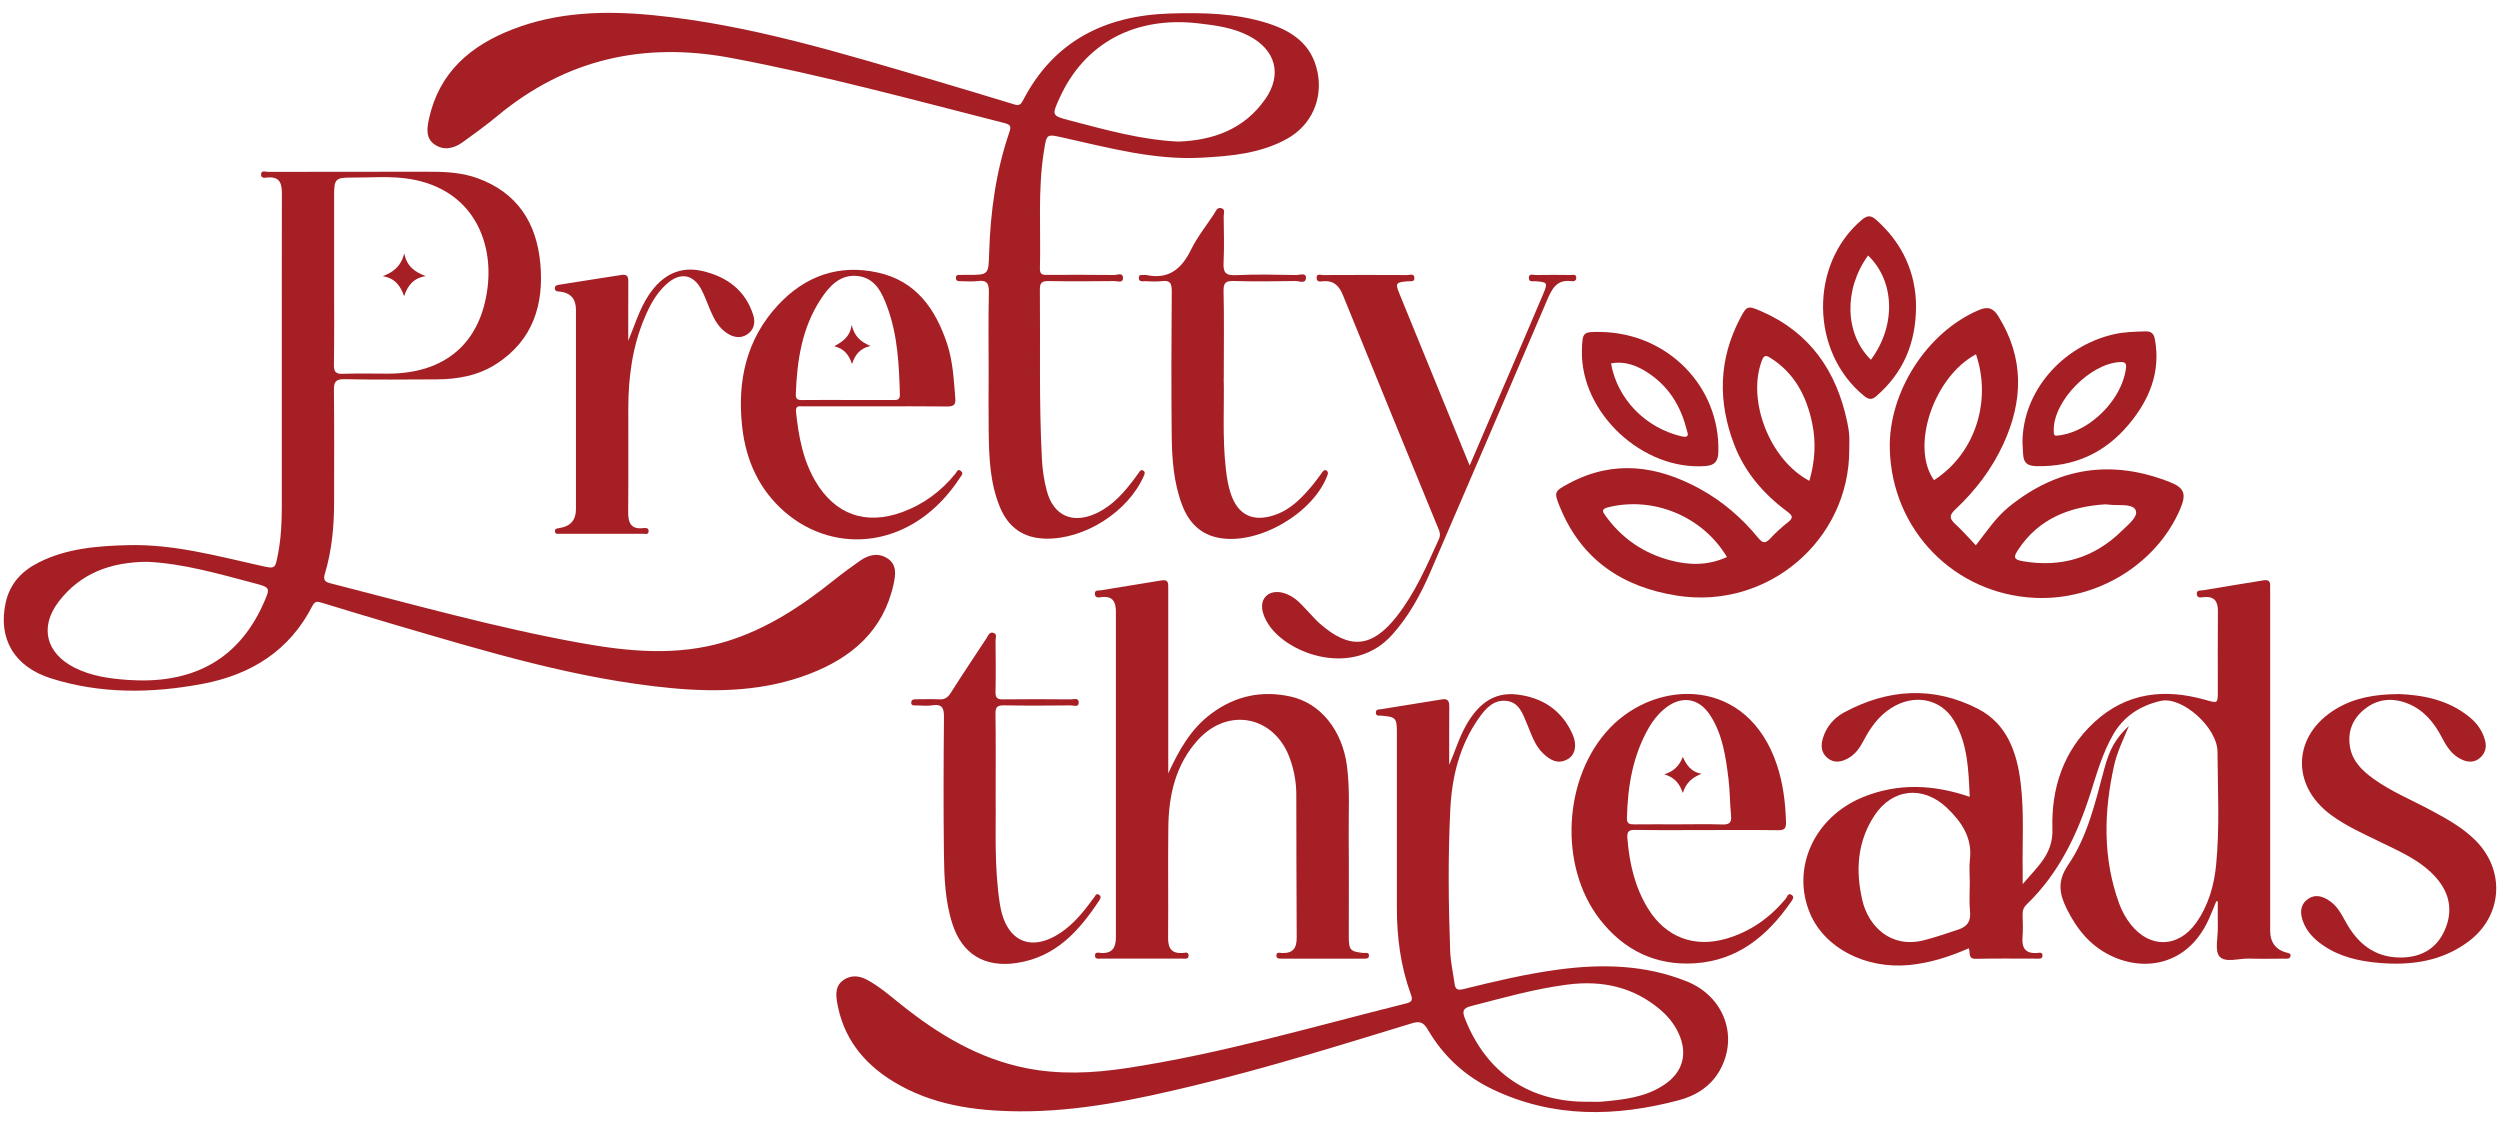
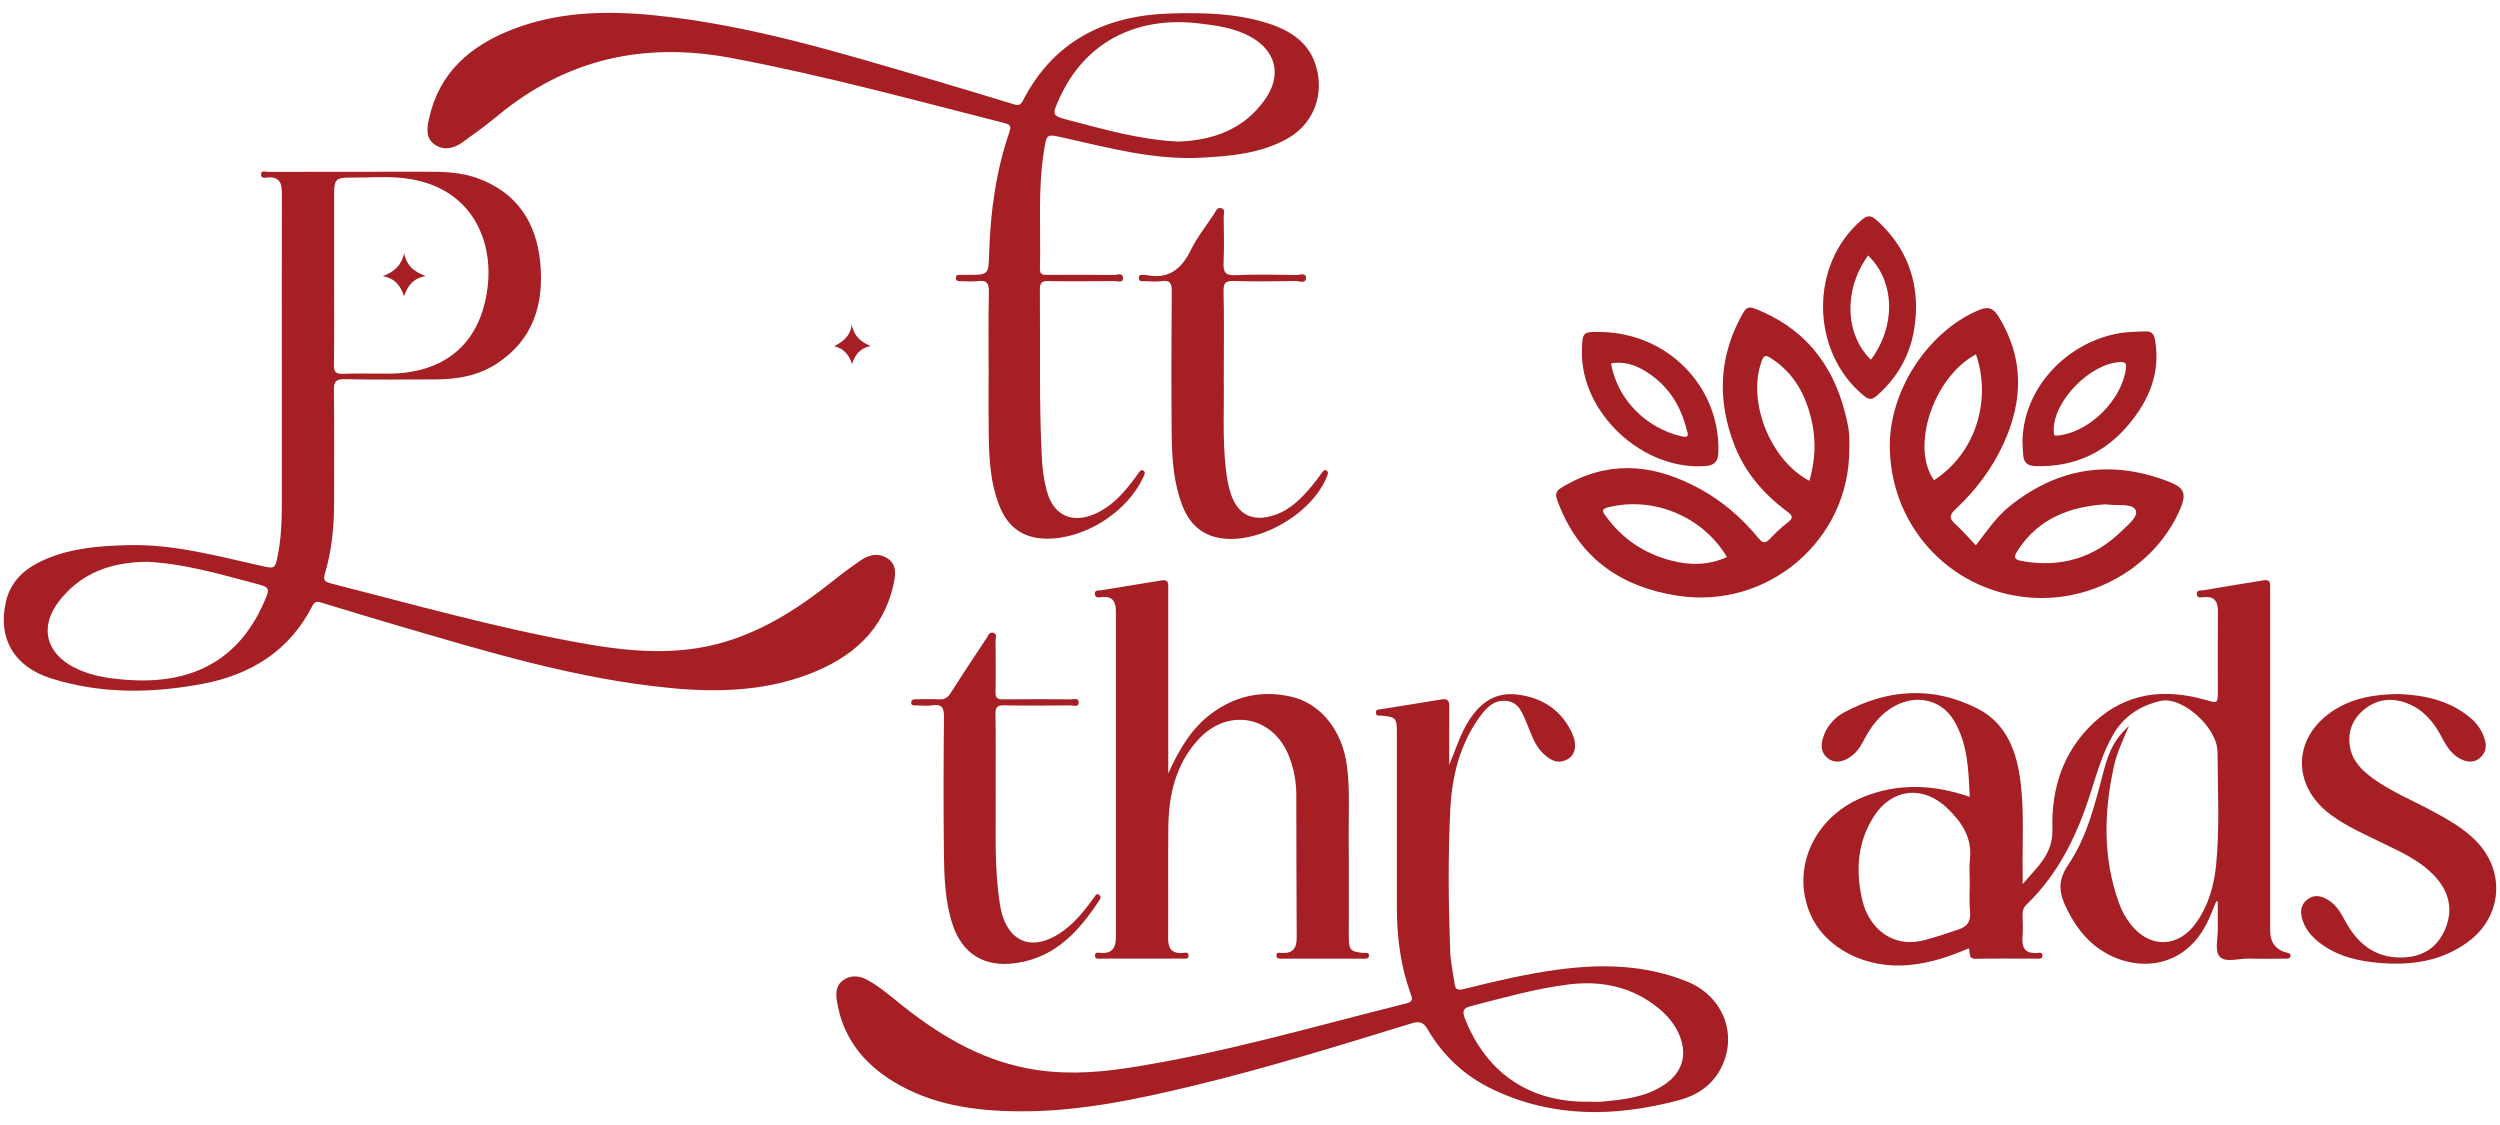
<svg xmlns="http://www.w3.org/2000/svg" viewBox="0 0 1000 450" data-name="Layer 1" id="Layer_1">
  <defs>
    <style>
      .cls-1 {
        fill: #a51f25;
        stroke-width: 0px;
      }
    </style>
  </defs>
  <path d="m467.3,309.36c4.32-9.43,9.13-17.95,17.41-24.05,9.48-6.99,20.03-9.21,31.49-6.7,12.05,2.64,20.7,13.54,22.57,27.68,1.26,9.48.62,18.97.71,28.46.13,13.3.02,26.61.04,39.92,0,5.35.62,5.99,5.85,6.52.87.09,2.33-.53,2.21,1.18-.08,1.14-1.17,1.1-2.05,1.1-10.97,0-21.94,0-32.91,0-.87,0-1.97.04-2.06-1.09-.13-1.71,1.34-1.22,2.2-1.18,4.33.19,5.95-1.86,5.92-6.12-.14-19.15-.09-38.31-.16-57.46-.02-4.85-.91-9.57-2.54-14.15-6.06-17.06-24.72-20.9-36.86-7.44-8.9,9.86-11.63,22.01-11.79,34.84-.18,14.77.04,29.54-.09,44.3-.04,4.26,1.5,6.34,5.9,6.02.83-.06,2.31-.62,2.29,1.07-.02,1.57-1.41,1.18-2.34,1.18-10.82.03-21.65.03-32.47,0-1.05,0-2.71.44-2.62-1.36.08-1.46,1.59-.95,2.45-.89,4.51.28,5.91-2.23,5.91-6.23-.01-43.43-.01-86.85,0-130.28,0-3.78-1.11-6.29-5.57-5.86-1,.1-2.61.63-2.84-1.09-.26-1.88,1.51-1.46,2.48-1.62,8.05-1.36,16.13-2.58,24.18-3.95,2.86-.49,2.69,1.26,2.69,3.11-.01,10.24,0,20.47,0,30.71,0,14.46,0,28.91,0,43.37Z" class="cls-1" />
  <path d="m959.57,277.61c9.29.4,19.68,2.16,28.38,9.34,3.01,2.49,5.11,5.54,6.1,9.35.69,2.67,0,4.99-1.97,6.77-2.01,1.82-4.41,1.98-6.95.94-4.23-1.74-6.42-5.28-8.41-9.09-3.12-5.98-7.3-11.04-13.74-13.56-5.94-2.33-11.83-1.88-16.99,2.17-4.84,3.8-7,8.92-6.02,15.07.91,5.75,4.77,9.53,9.23,12.78,7.24,5.27,15.54,8.61,23.36,12.84,6.3,3.4,12.56,6.83,17.69,11.99,12,12.07,10.79,30.27-2.93,40.45-10.67,7.92-22.99,9.61-35.82,8.49-7.91-.69-15.59-2.41-22.28-7.03-3.54-2.44-6.55-5.42-8.03-9.58-1.15-3.22-1.26-6.45,1.77-8.76,3.03-2.31,6.12-1.33,8.93.6,2.98,2.05,4.64,5.15,6.33,8.25,4.7,8.65,11.5,14.31,21.83,14.37,7.97.05,14.28-3.19,17.69-10.6,3.51-7.61,2.34-14.84-3.17-21.18-5.91-6.8-14.01-10.32-21.87-14.16-6.94-3.39-14.04-6.49-20.32-11.11-16.29-12-15.29-32.1,2.17-42.48,7.23-4.3,15.19-5.78,25.02-5.85Z" class="cls-1" />
-   <path d="m587.87,186.21c7.36-17.12,14.25-33.15,21.13-49.18,2.76-6.42,5.51-12.85,8.22-19.29,1.97-4.68,1.83-4.86-3.01-5.25-1.05-.08-2.65.52-2.67-1.3-.02-1.98,1.7-1.16,2.66-1.18,4.68-.09,9.36-.07,14.04-.01.88.01,2.28-.51,2.27,1.17-.01,1.11-.91,1.45-1.86,1.31-6.06-.87-7.97,3.25-9.91,7.79-15.49,36.28-31.02,72.55-46.69,108.75-3.89,8.98-8.58,17.53-15.21,24.91-15.4,17.13-41.24,7.94-49.25-3.87-3.2-4.73-3.67-9.17-1.15-11.62,2.64-2.57,7.52-2.08,11.97,1.38,1.49,1.15,2.74,2.61,4.06,3.97,1.84,1.88,3.51,3.95,5.48,5.67,11.96,10.48,20.84,9.67,30.69-2.85,7.38-9.37,12.05-20.25,16.94-31,.93-2.03-.02-3.61-.73-5.35-12.59-30.71-25.19-61.42-37.67-92.17-1.5-3.7-3.57-5.89-7.77-5.61-1.02.07-2.64.57-2.76-1.21-.13-2.03,1.63-1.25,2.56-1.25,11.26-.06,22.53-.06,33.79,0,.97,0,2.65-.77,2.76,1.08.1,1.82-1.52,1.32-2.59,1.41-4.91.41-5.15.68-3.34,5.13,9.17,22.49,18.38,44.97,28.03,68.58Z" class="cls-1" />
  <path d="m489.48,151c.3,10.88-.62,23.9.89,36.87.37,3.2.88,6.37,1.88,9.43,2.85,8.76,9.01,11.71,17.79,8.65,6.35-2.21,10.76-6.86,14.91-11.82,1.4-1.68,2.67-3.47,3.96-5.24.48-.65,1-1.18,1.76-.62.61.45.6,1.06.29,1.89-5.67,15.08-27.28,27.76-43.07,25.05-7.61-1.31-12.36-6.12-15.03-13.18-3.42-9.03-4.08-18.51-4.18-27.99-.19-19.16-.13-38.32.02-57.48.02-3.16-.58-4.58-4.01-4.11-2.15.29-4.38.1-6.58.03-1.06-.03-2.63.45-2.57-1.42.05-1.61,1.49-.87,2.36-1.09.14-.03.3-.03.44,0,8.98,1.97,14.22-2.26,18.04-10.04,2.49-5.07,6.1-9.59,9.24-14.34.69-1.04,1.11-2.71,2.78-2.34,1.9.42,1.05,2.16,1.07,3.32.08,6.14.25,12.3-.04,18.42-.18,3.78.59,5.3,4.84,5.08,8.03-.4,16.09-.18,24.14-.06,1.38.02,3.97-1.04,3.98,1.03.01,2.69-2.76,1.35-4.22,1.37-8.19.15-16.39.22-24.58,0-3.15-.09-4.25.55-4.17,3.99.26,10.82.09,21.64.09,34.59Z" class="cls-1" />
  <path d="m398.26,318.57c.18,12.8-.67,28.01,1.7,43.1,2.45,15.64,13.34,19.85,26.02,10.17,4.71-3.6,8.25-8.23,11.72-12.94.44-.6.78-1.76,1.93-.97.96.66.62,1.4.08,2.23-8.08,12.24-17.43,22.71-33.09,25.04-12.68,1.89-21.75-3.47-25.67-15.69-2.94-9.15-3.27-18.67-3.38-28.14-.21-18.12-.16-36.25.02-54.37.04-3.67-.61-5.52-4.72-4.87-2,.32-4.09.09-6.13.04-.94-.02-2.37.31-2.25-1.25.1-1.33,1.39-1.22,2.42-1.22,2.92,0,5.85-.12,8.77.04,2.15.11,3.4-.67,4.57-2.51,4.68-7.39,9.56-14.66,14.37-21.97.68-1.04,1.12-2.68,2.84-2.09,1.5.52.74,2.01.76,3.03.07,6.87.13,13.74-.01,20.61-.05,2.31.67,2.97,2.95,2.94,9.06-.12,18.13-.08,27.2,0,1.13,0,3.11-.79,3.13,1.22.02,2.09-1.99,1.18-3.08,1.19-8.92.08-17.84.15-26.76-.02-2.67-.05-3.5.63-3.46,3.38.16,10.23.07,20.46.07,33.07Z" class="cls-1" />
-   <path d="m251.31,136.31c2.63-6.34,4.49-12.74,8.25-18.37,5.37-8.05,12.5-11.56,21.28-9.56,9.81,2.24,17.33,7.64,20.47,17.7.92,2.95.33,5.95-2.54,7.75-2.61,1.64-5.33,1.13-7.84-.47-3.35-2.15-5.18-5.47-6.7-8.99-1.22-2.8-2.19-5.72-3.6-8.42-3.31-6.34-8.56-7.18-13.93-2.39-4.26,3.79-6.83,8.69-8.98,13.84-4.8,11.5-6.38,23.59-6.4,35.95-.02,13.75.08,27.5-.05,41.25-.04,4.35.93,7.25,6.08,6.65.98-.11,2.27-.16,2.08,1.41-.15,1.29-1.33.85-2.09.85-11.12.03-22.24.03-33.36,0-.77,0-1.94.32-1.99-.99-.04-1.19,1-1.16,1.87-1.3q6.52-1.07,6.52-7.49c0-26.62,0-53.24,0-79.87q0-6.41-6.29-7.2c-.86-.11-1.93.06-2.13-1.05-.27-1.48,1.08-1.61,2-1.76,8.21-1.33,16.44-2.57,24.65-3.87,2.67-.42,2.74,1.14,2.72,3.12-.06,7.74-.03,15.47-.03,23.21Z" class="cls-1" />
  <path d="m915.01,381.16q-6.95-1.71-6.94-8.93c0-44.9,0-89.8,0-134.7,0-1.02-.06-2.05,0-3.07.13-1.96-.75-2.64-2.63-2.33-8.06,1.33-16.13,2.6-24.19,3.98-.98.17-2.73-.22-2.52,1.61.2,1.74,1.82,1.2,2.82,1.11,4.3-.36,5.66,1.78,5.62,5.77-.11,10.53-.04,21.06-.04,31.59,0,5.3.03,5.18-4.88,3.78-16.37-4.66-31.62-3.02-44.56,8.94-12.39,11.45-17.21,26.46-16.72,42.68.3,10.06-5.89,14.92-11.9,22.07,0-2.43.02-3.57,0-4.71-.19-11.98.65-23.99-.82-35.92-1.5-12.21-5.49-23.54-17.04-29.49-17.89-9.21-36.06-8.03-53.62,1.46-4.01,2.17-7.04,5.69-8.43,10.27-.91,3.01-.71,5.89,1.89,7.98,2.61,2.1,5.45,1.6,8.19.08,2.94-1.63,4.74-4.27,6.24-7.15,2.67-5.12,5.96-9.72,10.9-12.9,9.21-5.92,19.95-3.89,25.22,4.98,5.55,9.33,5.8,19.79,6.29,30.48-14.63-5.02-28.82-5.58-42.83.17-19.49,8.01-28.66,28.5-21.02,46.52,5.89,13.91,22.35,22.26,39.68,20.58,8.37-.81,16.16-3.36,23.8-6.69.73,1.83-.46,4.28,2.83,4.21,8.19-.19,16.38-.06,24.58-.07.84,0,1.94.15,2.05-1.05.16-1.75-1.31-1.27-2.15-1.21-4.75.33-6.18-2.09-5.82-6.45.24-2.9.11-5.85.02-8.77-.05-1.71.38-3,1.67-4.24,12.87-12.41,20.26-27.96,25.58-44.71,2.51-7.9,4.79-15.89,8.96-23.15,4.28-7.45,11-11.69,19.08-13.52,8.48-1.92,22.62,10.58,22.68,20.36.1,15.04.91,30.12-.54,45.14-.81,8.37-3.09,16.36-8.04,23.32-7.13,10.02-18.51,10.25-26.09.62-2-2.53-3.55-5.32-4.66-8.36-6.61-18.18-6.16-36.61-2.04-55.19,1.16-5.24,3.5-10.08,5.96-15.92-5.43,5.11-7.8,9.45-9.92,17.37-3.55,13.25-6.64,26.9-14.41,38.27-4.61,6.75-3.4,11.88-.39,17.89,1.97,3.93,4.33,7.63,7.31,10.87,13.22,14.4,38.96,16.68,49.56-7.51.98-2.23,1.86-4.5,2.79-6.75.2.05.39.11.59.16,0,3.51-.04,7.02.01,10.53.06,3.93-1.3,9.2.69,11.45,2.33,2.63,7.71.71,11.77.83,4.82.15,9.66.04,14.48.02.83,0,1.83.2,2.12-.98.24-.98-.4-1.13-1.2-1.32Zm-127.09-28.51c0,3.94-.3,7.91.08,11.82.39,3.96-.89,6.1-4.75,7.38-4.55,1.51-9.05,3.07-13.72,4.26-13.24,3.36-22.23-5.63-24.63-16.14-2.71-11.85-1.96-23.25,4.79-33.62,7.17-11.02,19.6-12.28,29.13-3.16,5.86,5.6,10.19,11.94,9.14,20.72-.34,2.88-.05,5.83-.05,8.75Z" class="cls-1" />
  <path d="m526.97,28.71c-2.31-11.22-10.37-16.45-20.31-19.54-12.59-3.91-25.62-4.17-38.65-3.77-26.02.8-46.59,11.02-58.89,34.93-1.24,2.4-2.56,1.69-4.21,1.19-10.32-3.11-20.62-6.28-30.97-9.31-37.09-10.86-74.05-22.36-112.76-26.14-19.04-1.86-38.02-1.36-56.15,5.67-16.78,6.51-29.37,17.17-33.43,35.75-.86,3.92-1.37,7.84,2.31,10.35,3.64,2.48,7.63,1.57,11.06-.89,4.75-3.4,9.49-6.84,13.98-10.57,27.45-22.78,58.6-29.76,93.5-23.2,36.87,6.93,73.01,16.8,109.31,26.04,2.66.68,2.73,1.45,1.92,3.84-5.32,15.6-7.52,31.76-8.02,48.17-.27,8.71-.16,8.72-8.72,8.73-.88,0-1.76-.04-2.63.01-.8.04-1.89-.24-1.94,1.07-.06,1.54,1.1,1.44,2.13,1.44,2.19,0,4.42.25,6.58-.05,3.82-.52,4.54,1.1,4.47,4.62-.24,10.67-.09,21.35-.09,32.03,0,7.9-.09,15.8.02,23.7.14,10.23.51,20.45,4.51,30.1,3.35,8.11,9.37,12.38,18.23,12.58,15.62.35,33-10.73,39.29-25.04.4-.9.71-1.65-.27-2.22-.88-.51-1.28.32-1.71.86-.63.8-1.19,1.66-1.8,2.48-4.15,5.53-8.69,10.7-15.08,13.72-9.57,4.51-17.27,1.11-19.95-8.98-1.08-4.06-1.71-8.32-1.93-12.52-1.2-22.64-.6-45.31-.82-67.97-.03-2.82.92-3.4,3.51-3.36,8.78.14,17.56.09,26.34,0,1.23-.01,3.5.95,3.4-1.34-.1-2.2-2.33-1.08-3.54-1.09-8.78-.1-17.56-.07-26.34-.05-1.8,0-3.43.28-3.35-2.55.42-15.62-.89-31.28,1.59-46.84,1.13-7.13.97-6.99,7.78-5.48,18.22,4.04,36.32,9.03,55.26,8,11.83-.64,23.63-1.65,34.29-7.6,9.74-5.44,14.34-15.9,12.1-26.79Zm-20.82,10.86c-8.46,12.2-20.94,16.56-34.81,17.07-15.1-.73-29.14-4.73-43.24-8.41-7.48-1.95-7.46-2.02-4.25-9.08,9.97-21.93,30.16-32.75,55.52-29.81,6.97.81,13.91,1.73,20.25,5.04,10.61,5.54,13.35,15.37,6.54,25.19Z" class="cls-1" />
  <path d="m674.77,392.59c-16.54-6.68-33.85-7.11-51.31-4.78-12.89,1.71-25.54,4.73-38.14,7.84-2.47.61-3.19-.08-3.49-2.19-.61-4.34-1.6-8.66-1.76-13.01-.7-19-.9-38.03.07-57.01.66-12.92,3.76-25.4,11.42-36.24,2.65-3.75,5.82-7.38,10.96-6.85,5.2.54,6.56,5.19,8.28,9.2,1.78,4.14,3.03,8.56,6.44,11.81,2.81,2.68,5.9,4.5,9.8,2.33,2.95-1.64,3.9-5.57,2.06-9.8-4.22-9.72-12.08-14.88-22.32-16.09-9.72-1.15-15.89,4.42-20.36,12.35-2.79,4.95-4.39,10.36-6.74,15.8,0-7.73-.05-15.47.03-23.2.02-2.14-.41-3.41-2.92-3-8.06,1.33-16.13,2.61-24.2,3.91-.96.16-2.29-.06-2.24,1.43.06,1.55,1.42,1.09,2.35,1.18,5.6.51,6.05.97,6.05,6.66.01,23.4,0,46.81,0,70.21,0,11.76,1.49,23.29,5.52,34.39.82,2.26.81,3.2-1.89,3.87-37.2,9.27-74.03,20.16-112.04,25.89-13.34,2.01-26.69,2.62-40.06-.07-18.99-3.82-34.94-13.49-49.8-25.36-4.45-3.55-8.75-7.33-13.81-10.02-3.18-1.69-6.56-1.85-9.51.33-2.78,2.04-2.89,5.14-2.38,8.36,2.29,14.27,10.35,24.57,22.33,31.95,15.45,9.51,32.71,11.92,50.44,12.05,24.01.18,47.28-4.79,70.44-10.39,29.2-7.06,57.88-15.99,86.59-24.77,3.01-.92,4.69-.72,6.5,2.39,6.15,10.62,14.92,18.71,26.02,24,24.16,11.52,49.13,11.03,74.36,4.35,6.94-1.84,12.89-5.55,16.52-12.08,7.45-13.43,1.72-29.41-13.2-35.44Zm-9.09,41.32c-7.56,5.06-16.28,5.96-25,6.75-1.59.14-3.21.02-4.81.02-23.72.49-41.21-11.28-49.86-33.16-1.16-2.94-.93-4.23,2.37-5.08,12.84-3.29,25.59-6.95,38.77-8.63,13.61-1.73,26.12.91,36.84,9.96,3.15,2.66,5.73,5.8,7.46,9.58,3.75,8.18,1.7,15.56-5.78,20.57Z" class="cls-1" />
  <path d="m868.09,192.89c-23.33-9.24-44.86-6.05-64.42,9.76-5.28,4.27-9.01,9.93-13.34,15.48-2.96-3.1-5.45-5.99-8.25-8.54-2.33-2.13-2.45-3.48.02-5.79,8.06-7.54,14.69-16.24,19.3-26.32,7.92-17.3,8.28-34.31-2.04-50.94-2.07-3.34-4.14-4.08-7.85-2.5-20.64,8.75-36.13,32.7-35.59,55.47.76,32.5,25.82,58.19,58.18,59.64,24.73,1.11,48.58-13.52,57.99-35.57,2.51-5.9,1.73-8.41-4.01-10.68Zm-77.7-51.17c6.14,17.85.33,39.25-16.78,50.36-9.53-13.31-.19-41.31,16.78-50.36Zm58.56,70.41c-11.18,11.06-24.53,15.02-40.02,12.32-3.71-.65-3.41-1.88-1.73-4.46,8.39-12.8,20.96-17.32,34.87-18.26,1.45.12,2.32.22,3.19.26,3.3.16,8.15-.42,9.08,2.27.87,2.53-3.03,5.54-5.4,7.88Z" class="cls-1" />
  <path d="m739.68,174.01c-.12-1.74-.43-3.48-.79-5.19-4.27-20.39-14.92-35.89-34.49-44.36-5.41-2.35-5.72-2.12-8.4,2.99-8.6,16.41-8.85,33.3-2.34,50.33,4.22,11.05,11.72,19.79,21.17,26.79,2.2,1.63,2.68,2.56.28,4.4-2.54,1.95-4.89,4.19-7.09,6.52-1.89,2-3,1.79-4.73-.33-6.53-7.98-14.27-14.66-23.33-19.62-16.98-9.29-34.36-11.76-52.18-2.28-6.22,3.31-6.34,3.49-3.63,9.99,8.65,20.8,24.97,31.6,46.67,35.01,36.24,5.69,68.98-22.15,68.89-58.55,0-1.9.1-3.81-.03-5.7Zm-71.27,50.2c-10.85-2.82-19.57-8.74-26.15-17.83-1.22-1.69-1.93-2.73,1.03-3.47,18.01-4.48,37.77,3.58,47.49,19.91-7.44,3.38-14.85,3.35-22.37,1.39Zm55.34-31.88c-15.82-8.29-25.08-32.16-18.99-48.12.79-2.07,1.52-2.24,3.36-1.09,9.68,6.08,14.46,15.27,16.73,26.04,1.62,7.7,1.17,15.35-1.09,23.17Z" class="cls-1" />
  <path d="m640.39,132.79c-7.27-.13-7.43.02-7.62,7.33-.67,25,24.41,48.33,49.6,46.28,3.8-.31,4.89-2.2,4.98-5.67.67-26.1-20.2-47.46-46.96-47.94Zm32.15,41.73c-14.34-3.39-25.63-14.88-28.13-29.15,5.38-1.03,10.12.76,14.46,3.54,8.38,5.38,13.37,13.25,15.75,22.81.33,1.32,1.66,3.68-2.08,2.8Z" class="cls-1" />
  <path d="m861.99,135.88c-.45-2.51-1.46-3.42-4.03-3.33-4.09.14-8.14.21-12.17,1.1-20.92,4.65-36.81,23.05-36.8,43.4.06,1.1.16,2.85.26,4.6.19,3.39,1.51,4.73,5.37,4.81,15.08.34,27.36-5.29,36.89-16.69,8.14-9.74,12.81-20.76,10.48-33.89Zm-11.65,11.69c-1.62,12.09-13.84,24.58-25.99,26.49-2.76.43-2.86.36-2.86-2.13,0-11.68,14.57-26.48,26.48-27.11,2.45-.13,2.64.8,2.38,2.75Z" class="cls-1" />
  <path d="m750.51,87.95c-2.19-1.95-3.64-1.85-5.87.05-20.94,17.83-20.48,52.78.93,70.32,2.03,1.66,3.24,1.65,5.14-.01,10.51-9.23,15.64-20.82,15.71-35.78-.07-13.2-5.23-25.08-15.91-34.58Zm-2.15,55.95c-10.43-10.23-10.99-28.08-1.13-41.7,10.81,10.34,11.21,28.17,1.13,41.7Z" class="cls-1" />
  <g>
    <path d="m161.65,118.49c1.4-4.29,3.76-7.26,8.67-8.07-4.53-1.57-7.61-4-8.64-9.1-1.16,5.03-4.25,7.52-8.61,9.16,4.88.75,7.1,3.8,8.58,8Z" class="cls-1" />
    <path d="m355.24,223.53c-3.65-2.55-7.58-1.74-11.07.67-3.6,2.49-7.13,5.1-10.55,7.83-13.07,10.46-26.86,19.58-43.08,24.55-19.48,5.97-39.04,4.1-58.54.57-33.61-6.07-66.47-15.32-99.53-23.75-2.31-.59-3.36-1.12-2.5-4,2.79-9.28,3.67-18.88,3.67-28.55,0-14.92.1-29.84-.07-44.75-.04-3.32.66-4.49,4.25-4.42,12.28.24,24.58.14,36.87.07,8.44-.05,16.62-1.52,23.83-6.17,14.71-9.49,19.12-23.83,17.6-40.26-1.5-16.22-9.23-28.33-25.26-34.09-6.6-2.37-13.41-2.56-20.3-2.54-21.07.06-42.14.01-63.2.06-1.01,0-2.78-.73-2.93.81-.21,2.11,1.82,1.47,2.92,1.41,4.82-.23,5.41,2.73,5.4,6.54-.05,21.94-.03,43.88-.03,65.81,0,17.4,0,34.81,0,52.21,0,8.62.19,17.23-1.46,25.77-1.24,6.41-1.03,6.32-7.26,4.93-17.36-3.87-34.63-8.62-52.63-8.17-12.28.31-24.54,1.24-35.82,6.89-6.72,3.37-11.55,8.4-13.24,15.93-3.22,14.4,3.23,25.76,18.02,30.45,19.94,6.32,40.36,6.04,60.66,2.22,19.29-3.63,34.81-13.17,43.99-31.25,1.07-2.1,2.3-1.64,3.93-1.14,9.75,2.97,19.5,5.95,29.29,8.81,36.39,10.65,72.69,21.76,110.68,25.31,18.61,1.73,37.14,1.1,54.85-5.69,16.97-6.51,29.67-17.33,33.72-36.03.78-3.62,1.33-7.55-2.22-10.04Zm-221.59-112.23c0-11.25-.02-22.51,0-33.76.02-5.82.73-6.54,6.66-6.5,8.03.05,16.14-.76,24.08.62,24.43,4.24,32.95,24.49,30.65,43.28-2.74,22.43-17.06,34.49-39.83,34.52-5.99,0-11.99-.14-17.98.06-2.82.1-3.7-.65-3.66-3.58.17-11.54.07-23.09.07-34.64Zm-28.18,129.9c-10.67,24.2-30.33,32.49-54.47,30.76-7.29-.52-14.49-1.53-21.15-4.88-11.43-5.76-14.16-16.24-6.38-26.42,8.72-11.41,20.86-15.83,35.35-15.94,14.4.65,28.56,4.79,42.79,8.54,6.57,1.73,6.56,1.82,3.86,7.95Z" class="cls-1" />
  </g>
  <g>
    <path d="m340.8,145.61c1.18-3.63,3.11-6.24,7.38-7.22-3.85-1.66-6.38-3.68-7.51-8.47-.71,5-3.73,6.73-6.97,8.59,4.01.94,5.9,3.5,7.11,7.11Z" class="cls-1" />
-     <path d="m384.49,188.5c-1.38-1.26-1.73.24-2.27.9-5.73,7.07-12.77,12.33-21.36,15.46-14.64,5.34-26.92.94-34.76-12.48-4.98-8.52-6.67-17.93-7.69-27.57-.3-2.82,1.44-2.27,2.95-2.27,9.51-.02,19.02,0,28.52,0,9.65,0,19.31-.07,28.96.05,2.4.03,3.51-.55,3.29-3.15-.62-7.41-.93-14.87-3.31-22-4.63-13.86-12.37-25-27.56-28.39-15.73-3.5-29.23,1.32-40.07,13-12.8,13.8-16.34,30.59-14.31,48.78,1.49,13.35,6.77,25.07,17.08,33.99,20.12,17.4,51.51,14.94,70.24-14.04.43-.67,1.26-1.36.27-2.26Zm-56.22-68.78c3.43-5.23,7.72-10.04,14.7-9.32,7.16.74,9.87,6.74,11.99,12.53,4.11,11.23,4.67,23.04,4.99,34.87.06,2.26-1.16,2.21-2.73,2.2-6.13-.03-12.26-.01-18.39-.01-5.99,0-11.97-.05-17.96.03-1.79.03-2.63-.33-2.55-2.38.49-13.39,2.42-26.43,9.95-37.92Z" class="cls-1" />
  </g>
  <g>
-     <path d="m673.12,317.18c1.41-4.27,3.8-6.2,7.48-7.64-4.05-.79-5.89-3.26-7.48-6.78-1.38,3.55-3.57,5.76-7.38,6.96,3.76,1.21,5.93,3.2,7.38,7.46Z" class="cls-1" />
-     <path d="m716.75,358.03c-1.59-1.15-1.86.77-2.48,1.5-6.35,7.58-14.06,13.08-23.61,15.9-12.85,3.8-24.3-.46-31.38-11.88-5.35-8.64-7.54-18.23-8.33-28.26-.22-2.84.62-3.37,3.25-3.33,9.36.16,18.72.06,28.09.06,9.66,0,19.31-.08,28.97.06,2.5.04,3.21-.69,3.14-3.16-.22-7.78-1.14-15.42-3.59-22.83-11.71-35.4-47.9-34.78-66.89-14.86-18.63,19.54-20.61,55.06-4.02,76.47,9.61,12.4,22.43,18.65,38.12,17.61,17.12-1.13,29.03-11.04,38.4-24.59.58-.84,1.41-1.91.33-2.69Zm-57.21-66.97c1.62-2.8,3.6-5.31,6.09-7.4,6.72-5.65,13.89-4.72,18.59,2.68,4.91,7.73,6.12,16.61,7.2,25.45.58,4.77.51,9.62,1,14.4.3,2.96-.77,3.7-3.6,3.6-5.84-.21-11.7-.06-17.55-.06-5.85,0-11.7-.04-17.55.02-1.86.02-3.01-.19-2.95-2.54.31-12.69,2.32-24.95,8.77-36.14Z" class="cls-1" />
-   </g>
+     </g>
</svg>